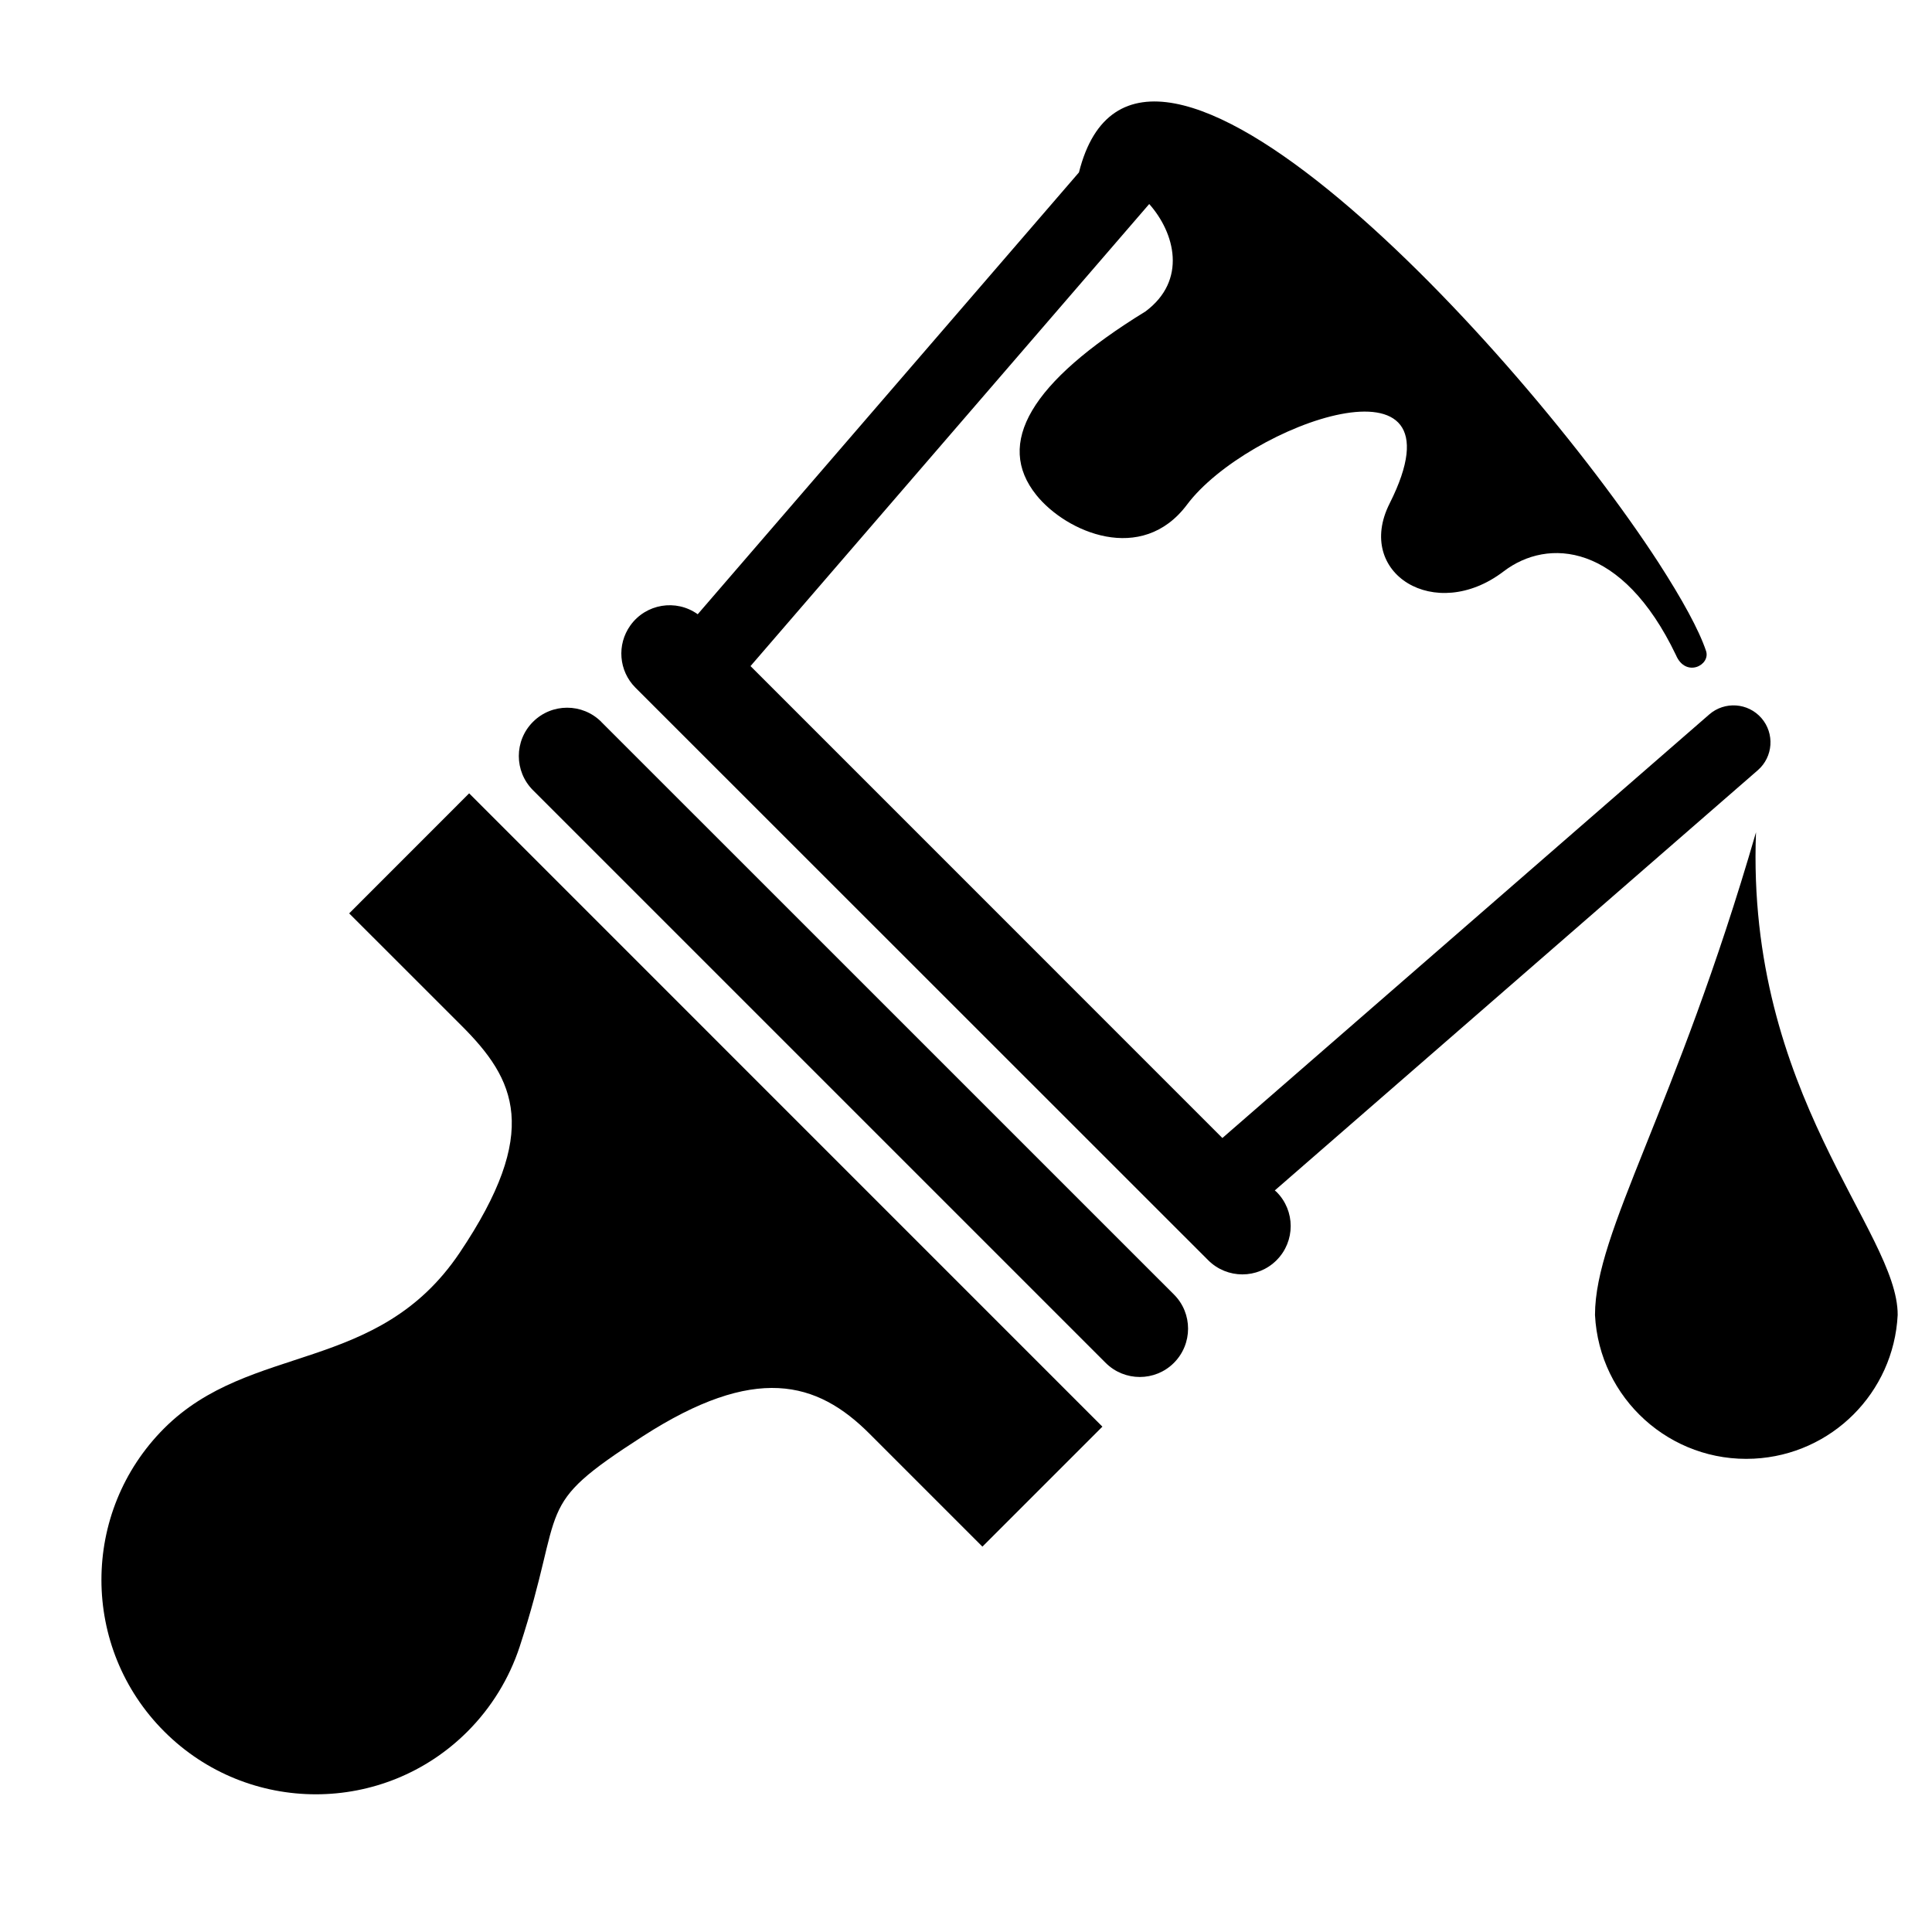
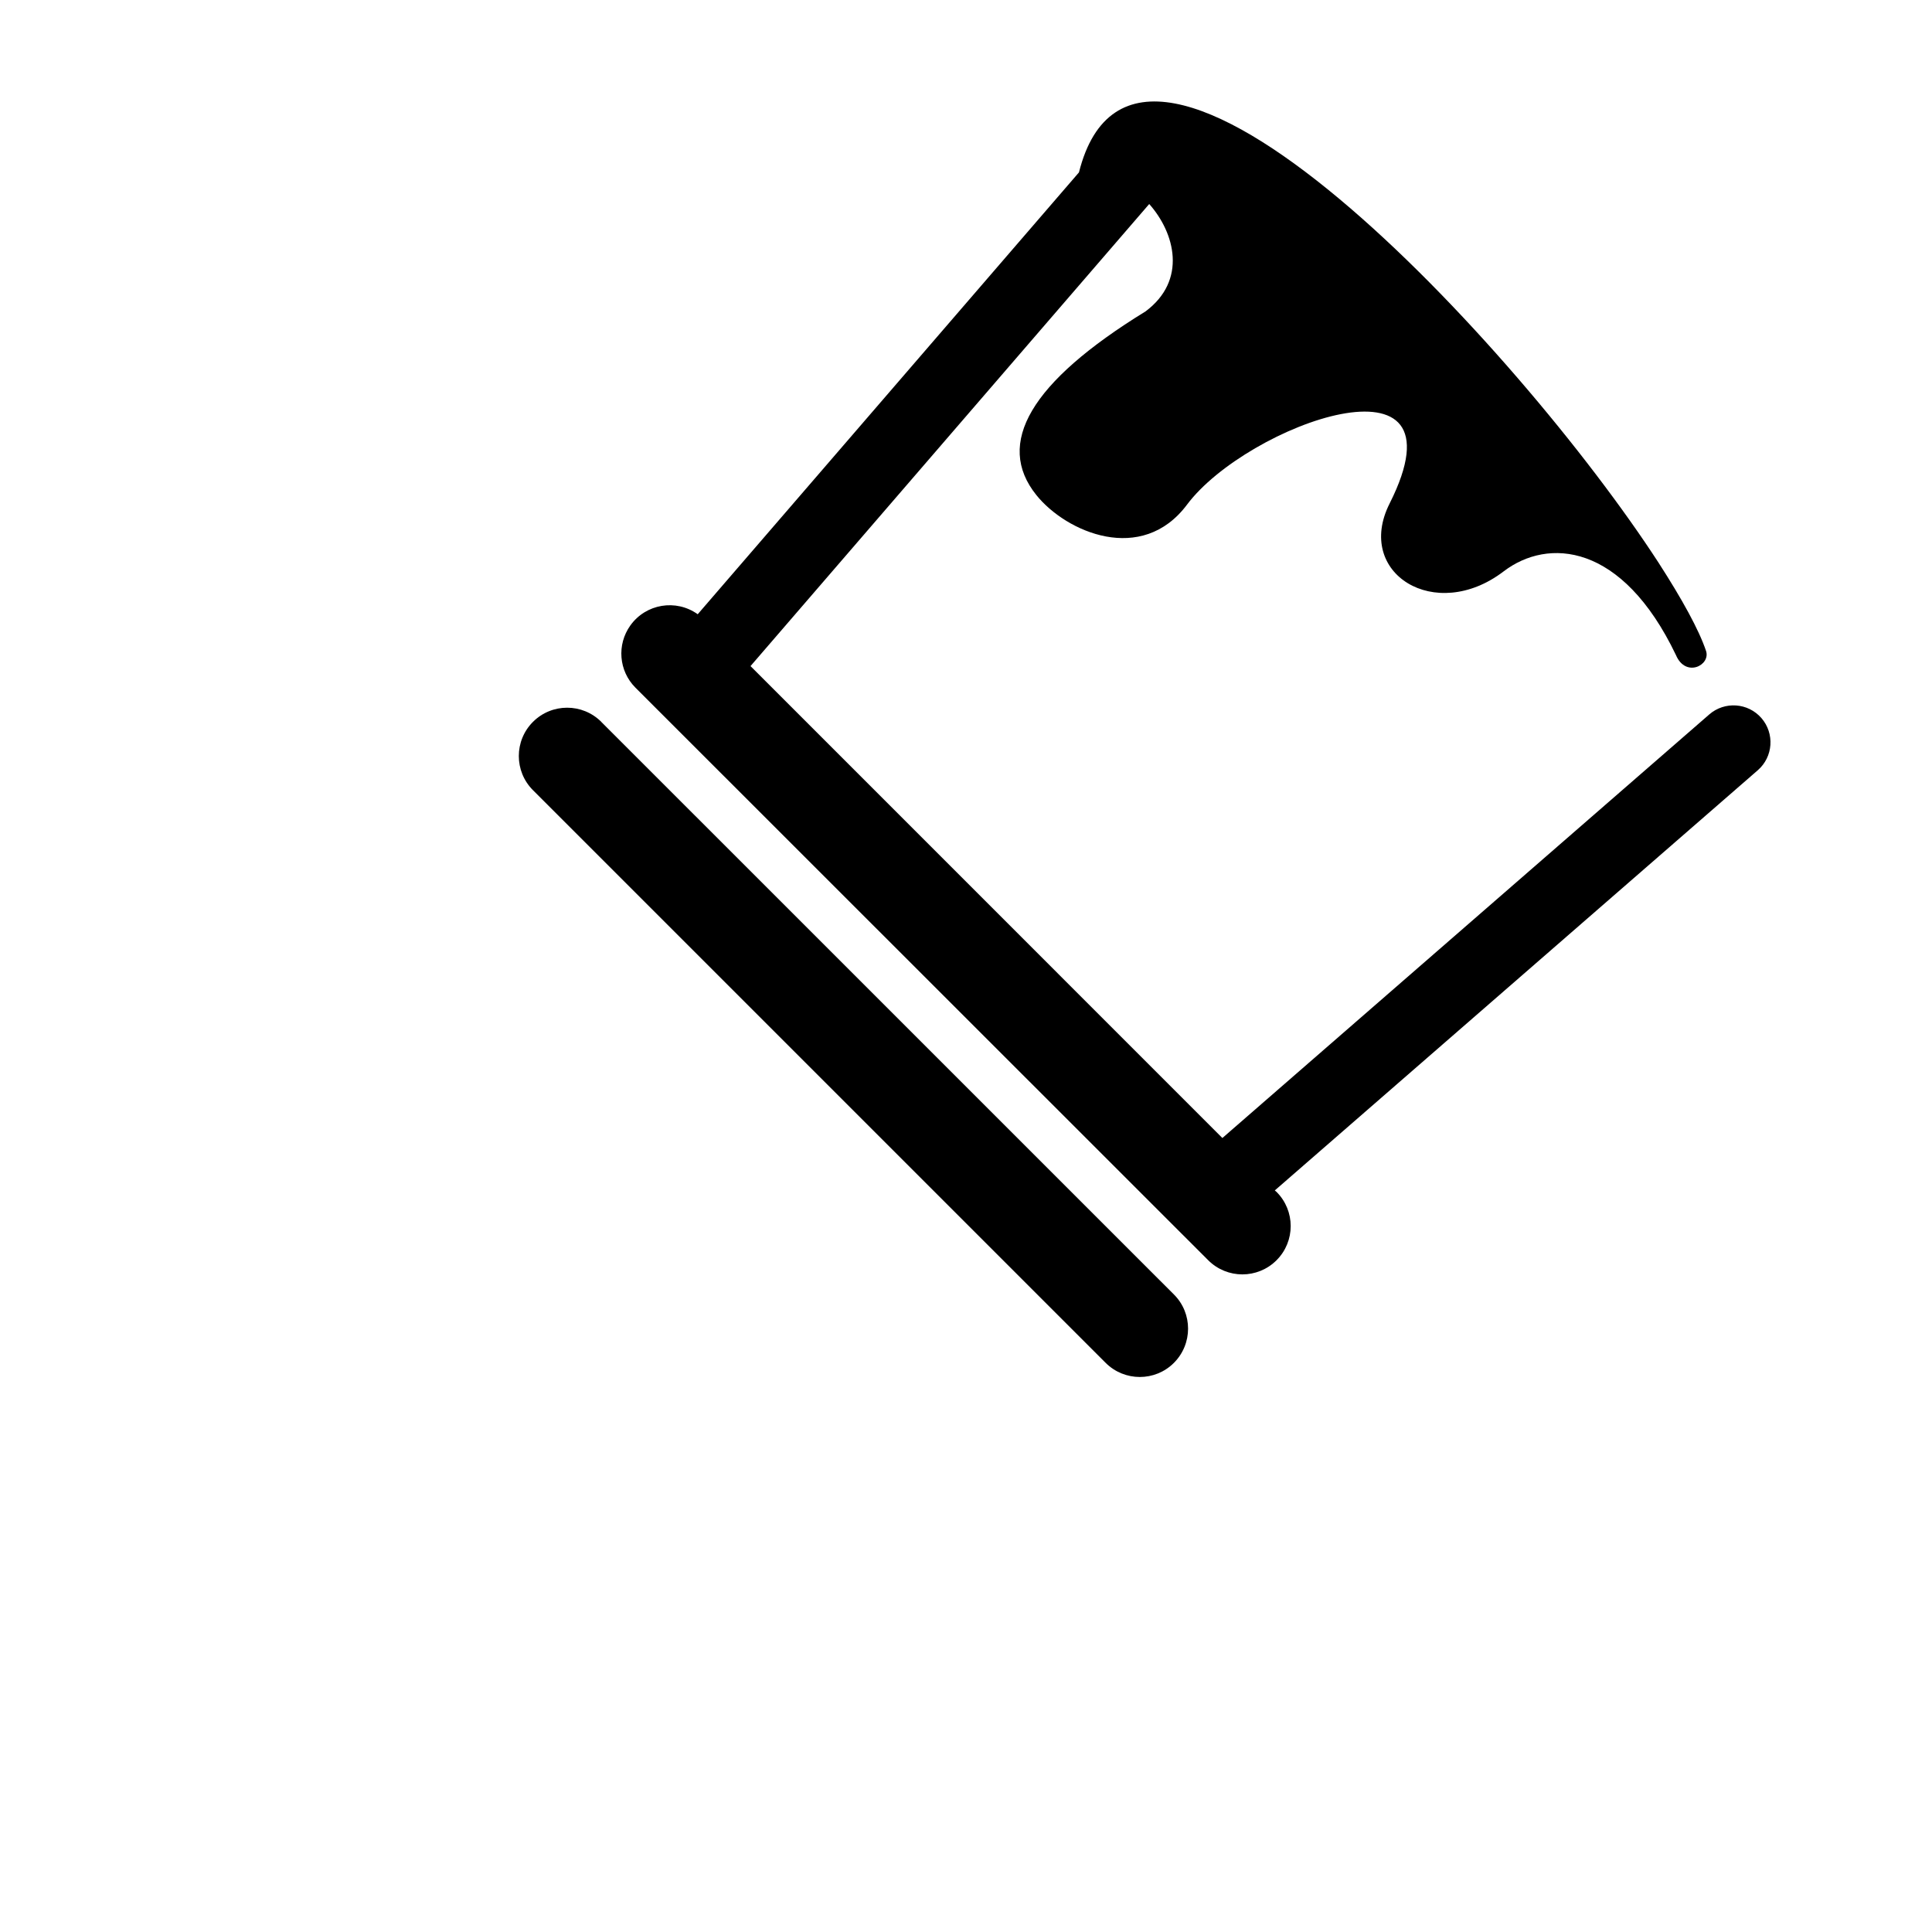
<svg xmlns="http://www.w3.org/2000/svg" id="a" width="300" height="300" viewBox="0 0 300 300">
-   <path d="m54.22,141.83l17.47,17.46c8.31,8.31,12.39,16.37-.33,35.26-12.72,18.89-32.48,13.85-45.87,27.24-13,13.01-12.98,34.1.03,47.09,13.01,13,34.1,12.98,47.09-.03,3.68-3.69,6.45-8.19,8.08-13.14,7.35-22.5,1.75-21.5,19.13-32.69s27-8.64,35.26-.33l17.47,17.47,18.63-18.63-98.33-98.34-18.63,18.64Z" stroke-width="0" />
  <path d="m93.37,112.09c-2.93-2.93-7.68-2.93-10.61,0s-2.93,7.68,0,10.61l88.92,88.92c2.93,2.93,7.69,2.93,10.61,0s2.93-7.69,0-10.61l-88.92-88.91Z" stroke-width="0" />
  <path d="m197.95,184.85l75-65.25c2.39-2.08,2.64-5.71.56-8.1-2.08-2.39-5.71-2.64-8.1-.56l-75.6,65.77-73.27-73.28,61.91-71.75c4,4.5,5.91,11.85-.58,16.68-17.9,11-23.37,20.51-16.95,28.51,4.65,5.79,16.38,10.87,23.4,1.49,9.3-12.43,43.95-25,31.46-.18-5.47,10.84,7.08,18.66,17.71,10.54,6.86-5.23,18.38-4.48,26.75,13,1.51,3.57,5.42,1.58,4.67-.65-1.1-3.27-3.7-8-7.37-13.69-21.68-33.4-80.78-97.28-90-60.61l-59.2,68.61c-3.37-2.41-8.05-1.63-10.46,1.74-2.13,2.98-1.8,7.06.78,9.65l88.95,88.92c2.93,2.93,7.68,2.93,10.61,0s2.93-7.68,0-10.61l-.27-.23Z" stroke-width="0" />
-   <path d="m272.67,129.24c-12.51,43.18-25,61.95-25,74.95.66,12.98,11.71,22.97,24.69,22.31,12.06-.61,21.7-10.25,22.31-22.31.07-13-23.56-34.19-22-74.95Z" stroke-width="0" />
</svg>